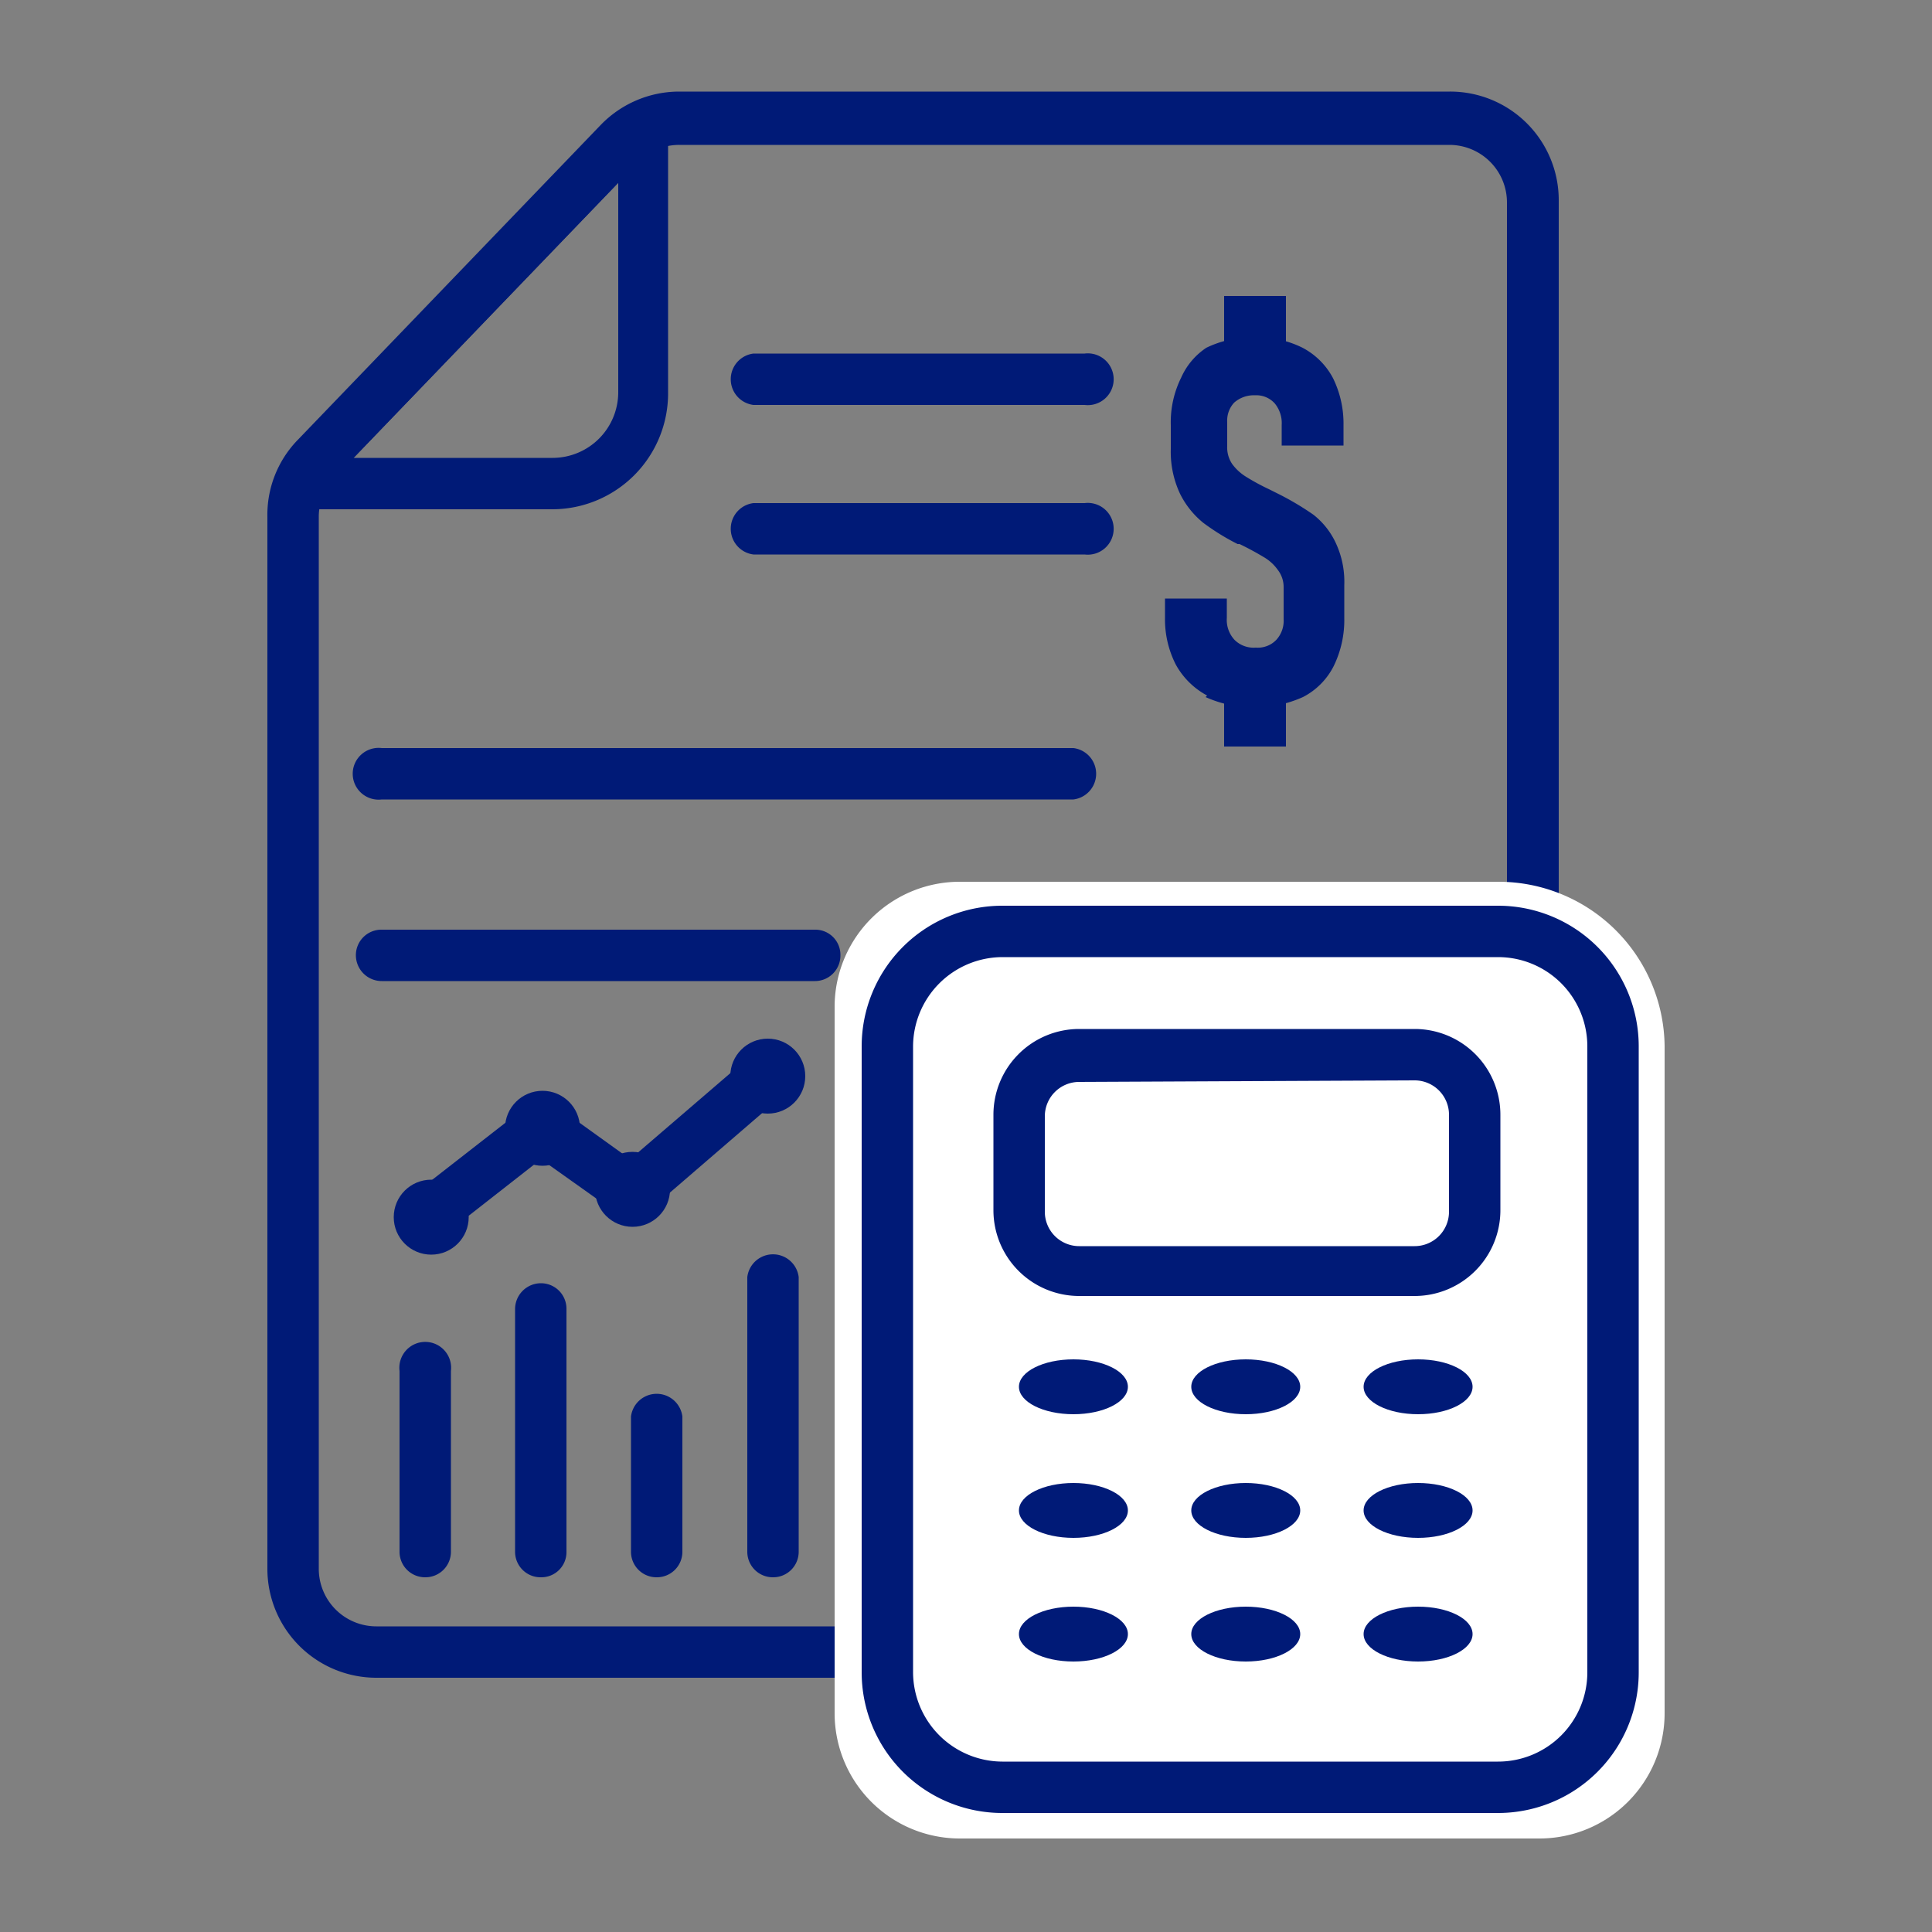
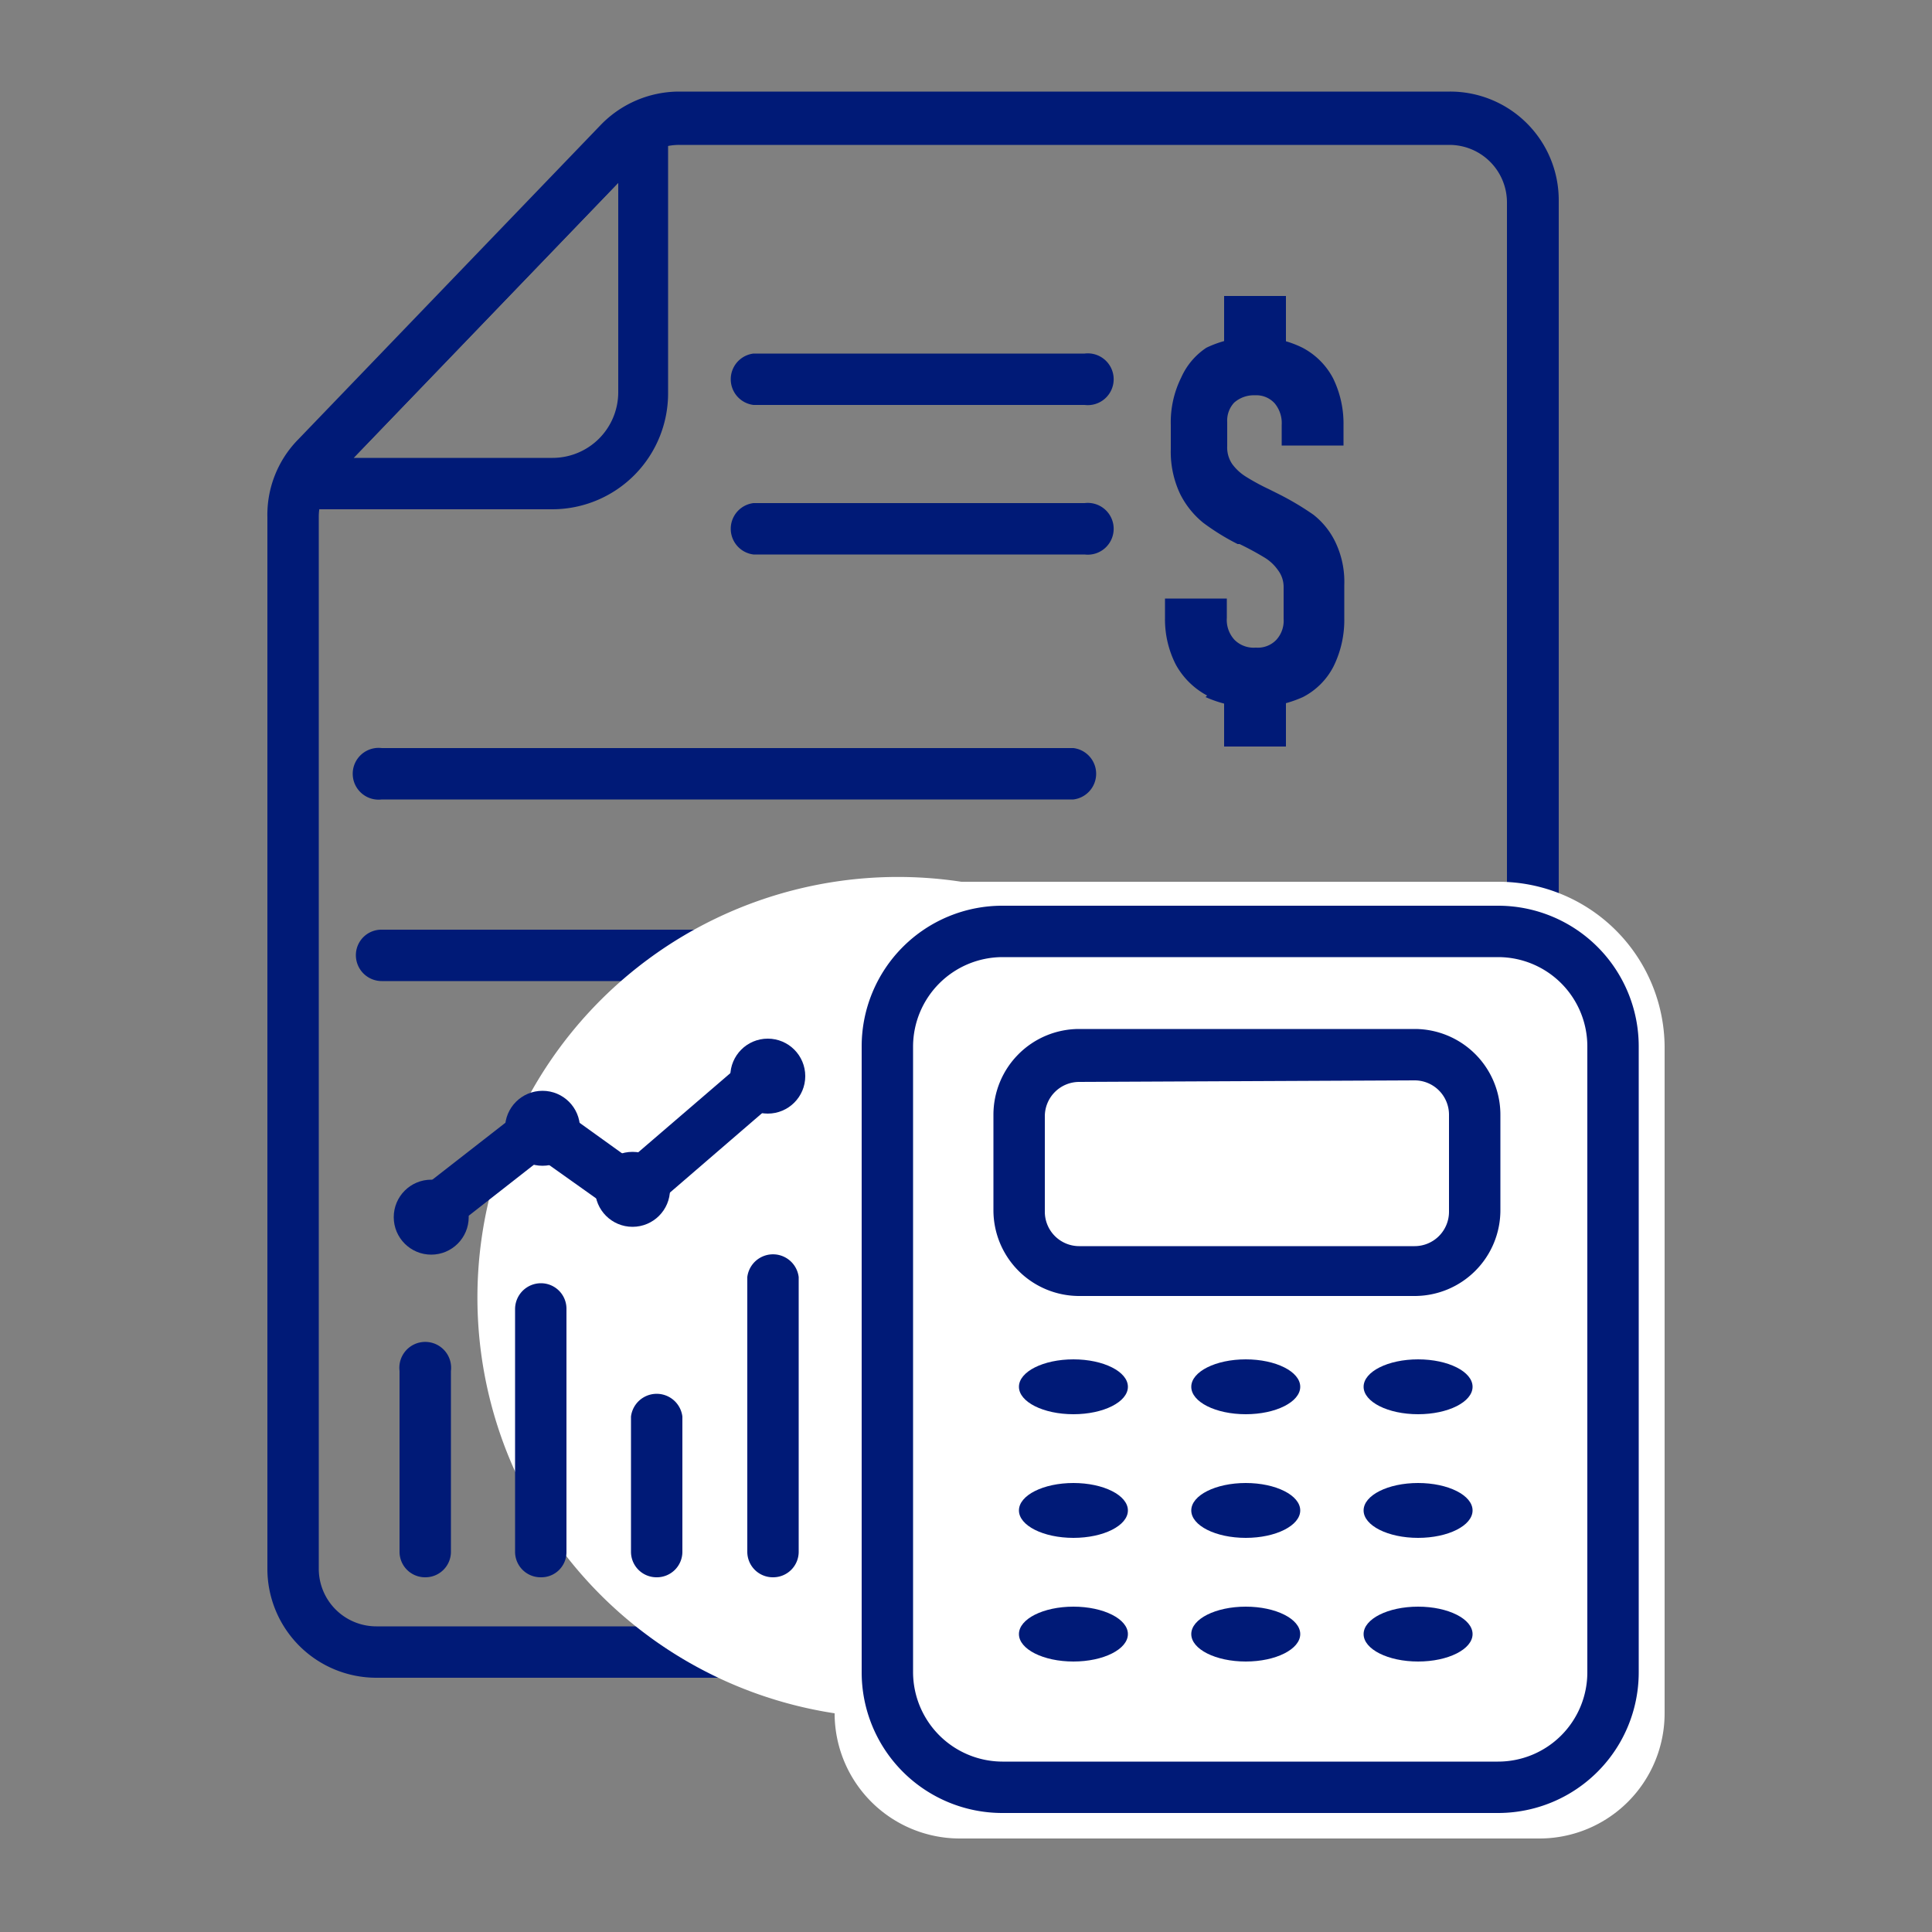
<svg xmlns="http://www.w3.org/2000/svg" id="Layer_1" data-name="Layer 1" viewBox="0 0 50 50">
  <rect x="0" y="0" width="50" height="50" fill="#808080" stroke="none" />
  <defs>
    <style>.cls-1{fill:#001a77;}.cls-2{fill:#fff;}.cls-3{fill:none;}</style>
  </defs>
  <title>Accounting</title>
  <path class="cls-1" d="M37.52,43.42H9.74a2.82,2.82,0,0,1-2.82-2.81V13.38a2.78,2.78,0,0,1,.79-2l7.84-8.15a2.83,2.83,0,0,1,2-.86H37.52a2.81,2.81,0,0,1,2.82,2.81V40.61A2.81,2.81,0,0,1,37.52,43.42ZM17.58,3.75a1.49,1.49,0,0,0-1.07.45L8.67,12.35a1.47,1.47,0,0,0-.42,1V40.61a1.49,1.49,0,0,0,1.49,1.48H37.52A1.49,1.49,0,0,0,39,40.61V5.23a1.49,1.49,0,0,0-1.49-1.48Z" />
  <path class="cls-1" d="M14.3,13.18H8.25a1,1,0,0,1-.87-.58.94.94,0,0,1,.19-1L15.7,3.12a1,1,0,0,1,1-.22,1,1,0,0,1,.59.88v6.37A3,3,0,0,1,14.3,13.18ZM9.15,11.85H14.3a1.7,1.7,0,0,0,1.7-1.7V4.73Z" />
  <path class="cls-1" d="M31.24,18a2,2,0,0,1-.81-.8A2.57,2.57,0,0,1,30.15,16v-.51h1.6v.5a.76.76,0,0,0,.2.57.7.7,0,0,0,.55.2.66.66,0,0,0,.53-.2.73.73,0,0,0,.19-.54v-.82a.72.72,0,0,0-.15-.45,1.15,1.15,0,0,0-.36-.33c-.15-.09-.36-.21-.63-.34l0,0,0,0,0,0-.05,0a6,6,0,0,1-.89-.55,2.26,2.26,0,0,1-.6-.75,2.55,2.55,0,0,1-.24-1.16V11a2.6,2.6,0,0,1,.27-1.23A1.8,1.8,0,0,1,31.22,9a2.73,2.73,0,0,1,1.26-.27A2.6,2.6,0,0,1,33.71,9a1.88,1.88,0,0,1,.79.79A2.67,2.67,0,0,1,34.77,11v.53l-1.6,0V11a.8.8,0,0,0-.18-.56.64.64,0,0,0-.51-.21.77.77,0,0,0-.54.19.68.68,0,0,0-.18.5v.63a.76.76,0,0,0,.13.46,1.27,1.27,0,0,0,.36.33,5.68,5.68,0,0,0,.59.32l.14.07.14.07h0a7.37,7.37,0,0,1,.87.52,2,2,0,0,1,.56.69,2.37,2.37,0,0,1,.24,1.13V16a2.71,2.71,0,0,1-.28,1.25,1.83,1.83,0,0,1-.79.79,3.08,3.08,0,0,1-2.52,0Zm.44-10.34h1.6V9.14h-1.6Zm0,10.1h1.6v1.56h-1.6Z" />
  <path class="cls-1" d="M28.07,10.48H19.5a.67.67,0,0,1,0-1.33h8.57a.67.67,0,1,1,0,1.33Z" />
  <path class="cls-1" d="M28.07,14.35H19.5a.67.67,0,0,1,0-1.33h8.57a.67.67,0,1,1,0,1.33Z" />
  <path class="cls-1" d="M27.78,20.69H9.88a.67.67,0,1,1,0-1.33h17.9a.67.67,0,0,1,0,1.33Z" />
  <path class="cls-1" d="M21.09,25.39H9.88a.67.67,0,0,1-.67-.67.66.66,0,0,1,.67-.66H21.09a.65.65,0,0,1,.66.66A.66.66,0,0,1,21.09,25.39Z" />
-   <path class="cls-2" d="M24.25,24.46H41.52a3.24,3.24,0,0,1,3.24,3.24v15a3.24,3.24,0,0,1-3.24,3.24H23.19A3.24,3.24,0,0,1,20,42.66V28.76A4.3,4.3,0,0,1,24.25,24.46Z" transform="translate(67.54 2.82) rotate(90)" />
+   <path class="cls-2" d="M24.25,24.46H41.52a3.24,3.24,0,0,1,3.24,3.24v15a3.24,3.24,0,0,1-3.24,3.24A3.24,3.24,0,0,1,20,42.66V28.76A4.3,4.3,0,0,1,24.25,24.46Z" transform="translate(67.54 2.82) rotate(90)" />
  <rect class="cls-2" x="28.15" y="22.86" width="8.24" height="14.46" rx="3.61" transform="translate(62.35 -2.19) rotate(90)" />
  <path class="cls-2" d="M27.78,37.93c-1.59,0-2.74-.86-2.74-2s1.15-2,2.74-2,2.74.86,2.74,2S29.37,37.93,27.78,37.93Z" />
  <path class="cls-2" d="M32.24,37.93c-1.59,0-2.74-.86-2.74-2s1.15-2,2.74-2,2.74.86,2.74,2S33.83,37.93,32.24,37.93Z" />
  <path class="cls-2" d="M36.7,37.93c-1.59,0-2.74-.86-2.74-2s1.15-2,2.74-2,2.74.86,2.74,2S38.29,37.93,36.7,37.93Z" />
  <path class="cls-2" d="M27.78,41.13c-1.59,0-2.74-.86-2.74-2s1.15-2,2.74-2,2.74.86,2.74,2S29.37,41.13,27.78,41.13Z" />
  <path class="cls-2" d="M32.24,41.13c-1.59,0-2.74-.86-2.74-2s1.15-2,2.74-2,2.74.86,2.74,2S33.83,41.13,32.24,41.13Z" />
  <path class="cls-2" d="M36.7,41.13c-1.59,0-2.74-.86-2.74-2s1.15-2,2.74-2,2.74.86,2.74,2S38.29,41.13,36.7,41.13Z" />
  <path class="cls-2" d="M27.78,44.33c-1.59,0-2.74-.86-2.74-2s1.15-2,2.74-2,2.74.85,2.74,2S29.37,44.33,27.78,44.33Z" />
  <path class="cls-2" d="M32.24,44.33c-1.59,0-2.74-.86-2.74-2s1.15-2,2.74-2,2.74.85,2.74,2S33.83,44.33,32.24,44.33Z" />
  <path class="cls-2" d="M36.7,44.33c-1.59,0-2.74-.86-2.74-2s1.15-2,2.74-2,2.74.85,2.74,2S38.29,44.33,36.7,44.33Z" />
-   <rect class="cls-2" x="22.97" y="24.11" width="18.78" height="22.15" rx="4.47" />
  <path class="cls-1" d="M38.77,46.92H25.94a3.64,3.64,0,0,1-3.64-3.64V27.08a3.64,3.64,0,0,1,3.64-3.64H38.77a3.64,3.64,0,0,1,3.64,3.64v16.2A3.64,3.64,0,0,1,38.77,46.92ZM25.94,24.77a2.32,2.32,0,0,0-2.31,2.31v16.2a2.32,2.32,0,0,0,2.31,2.31H38.77a2.31,2.31,0,0,0,2.31-2.31V27.08a2.31,2.31,0,0,0-2.31-2.31Z" />
  <path class="cls-1" d="M36.61,33.54H27.93a2.22,2.22,0,0,1-2.22-2.22V28.85a2.22,2.22,0,0,1,2.22-2.22h8.68a2.22,2.22,0,0,1,2.22,2.22v2.47A2.22,2.22,0,0,1,36.61,33.54ZM27.93,28a.89.89,0,0,0-.89.89v2.47a.89.89,0,0,0,.89.89h8.68a.89.89,0,0,0,.89-.89V28.85a.89.89,0,0,0-.89-.89Z" />
  <ellipse class="cls-1" cx="27.78" cy="35.89" rx="1.41" ry="0.71" />
  <ellipse class="cls-1" cx="32.24" cy="35.89" rx="1.41" ry="0.71" />
  <ellipse class="cls-1" cx="36.7" cy="35.89" rx="1.41" ry="0.71" />
  <ellipse class="cls-1" cx="27.78" cy="39.09" rx="1.41" ry="0.71" />
  <ellipse class="cls-1" cx="32.24" cy="39.09" rx="1.41" ry="0.71" />
  <ellipse class="cls-1" cx="36.7" cy="39.09" rx="1.41" ry="0.71" />
  <ellipse class="cls-1" cx="27.78" cy="42.29" rx="1.41" ry="0.71" />
  <ellipse class="cls-1" cx="32.24" cy="42.29" rx="1.41" ry="0.71" />
  <ellipse class="cls-1" cx="36.7" cy="42.29" rx="1.41" ry="0.71" />
  <path class="cls-1" d="M11.16,32.07a.67.67,0,0,1-.42-1.19L14,28.34,16.31,30l3.13-2.69a.66.66,0,0,1,.86,1l-3.92,3.38L14,30l-2.44,1.91A.67.67,0,0,1,11.16,32.07Z" />
  <circle class="cls-1" cx="16.37" cy="30.78" r="0.97" />
  <circle class="cls-1" cx="14.04" cy="29.2" r="0.97" />
  <circle class="cls-1" cx="19.87" cy="27.85" r="0.97" />
  <circle class="cls-1" cx="11.16" cy="31.5" r="0.97" />
  <path class="cls-1" d="M11,40.82a.66.66,0,0,1-.66-.66V35.48a.67.67,0,1,1,1.33,0v4.68A.66.66,0,0,1,11,40.82Z" />
  <path class="cls-1" d="M14,40.82a.66.66,0,0,1-.67-.66V33.88a.67.67,0,0,1,.67-.67.66.66,0,0,1,.66.67v6.28A.65.65,0,0,1,14,40.82Z" />
  <path class="cls-1" d="M17,40.82a.66.66,0,0,1-.67-.66v-3.5a.67.67,0,0,1,1.33,0v3.5A.66.66,0,0,1,17,40.82Z" />
  <path class="cls-1" d="M20,40.82a.66.66,0,0,1-.66-.66V33.05a.67.67,0,0,1,1.33,0v7.11A.66.66,0,0,1,20,40.82Z" />
  <rect class="cls-3" x="23.48" y="24.11" width="17.53" height="22.15" />
</svg>